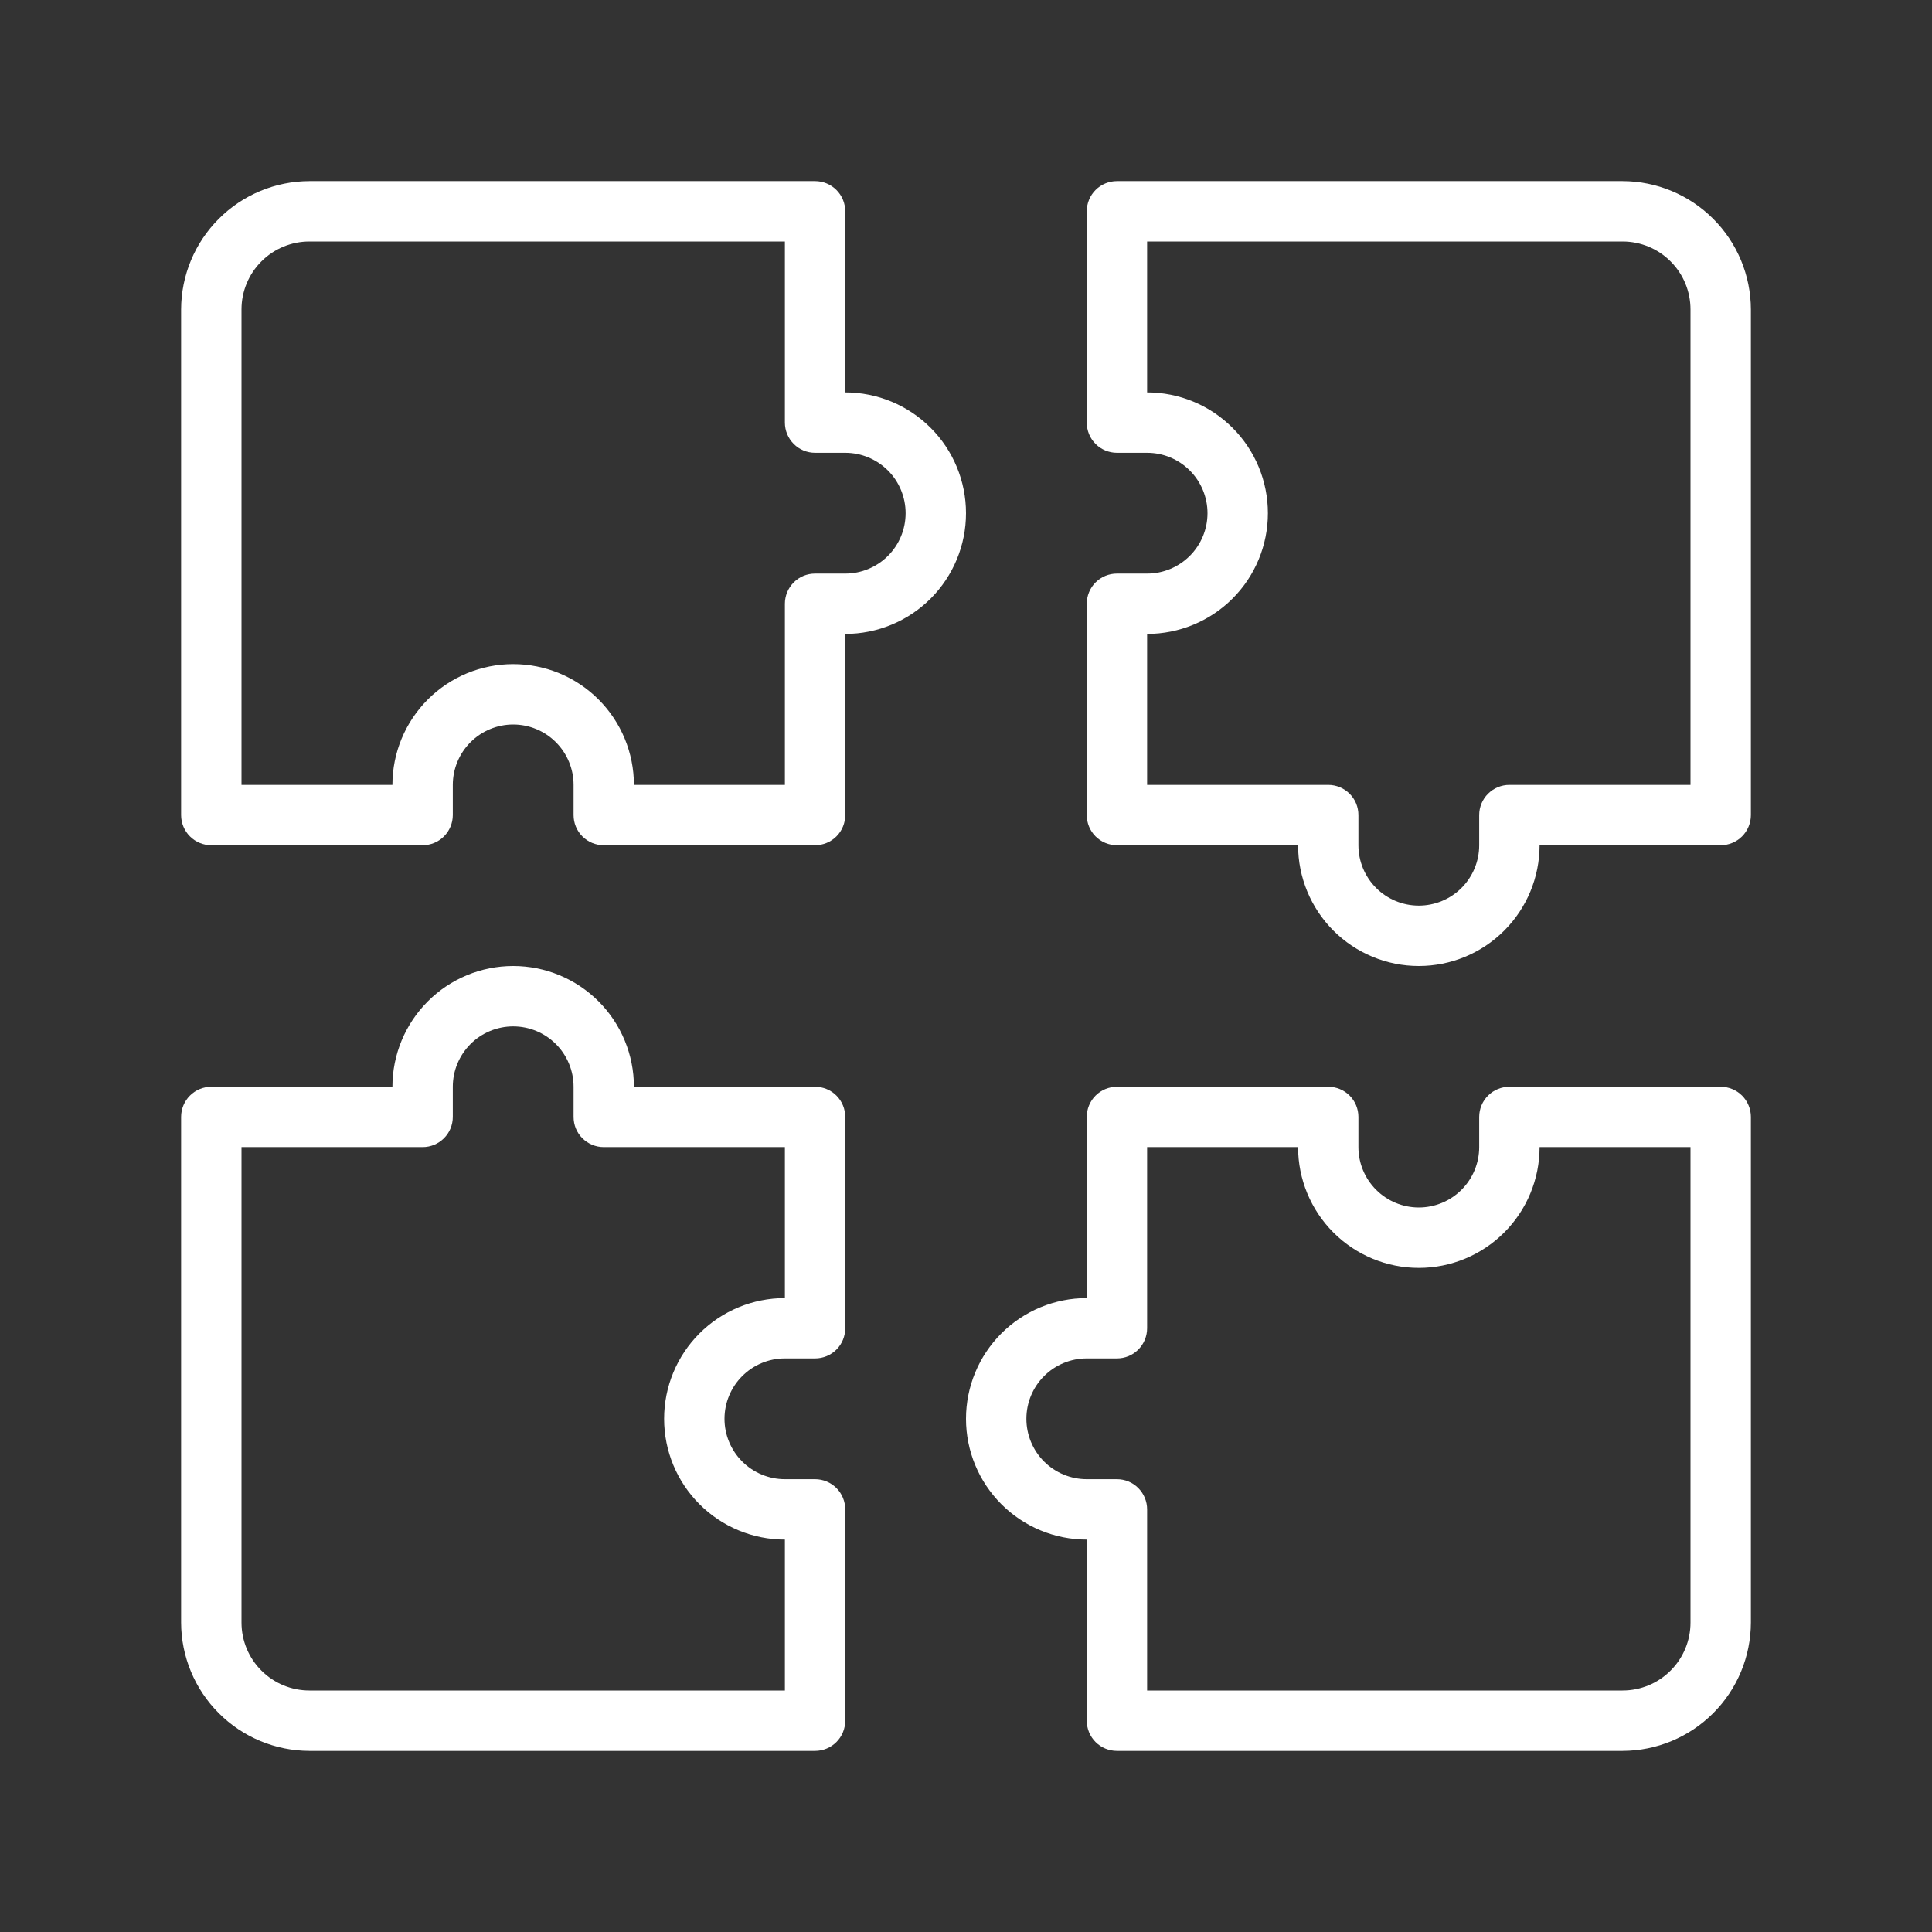
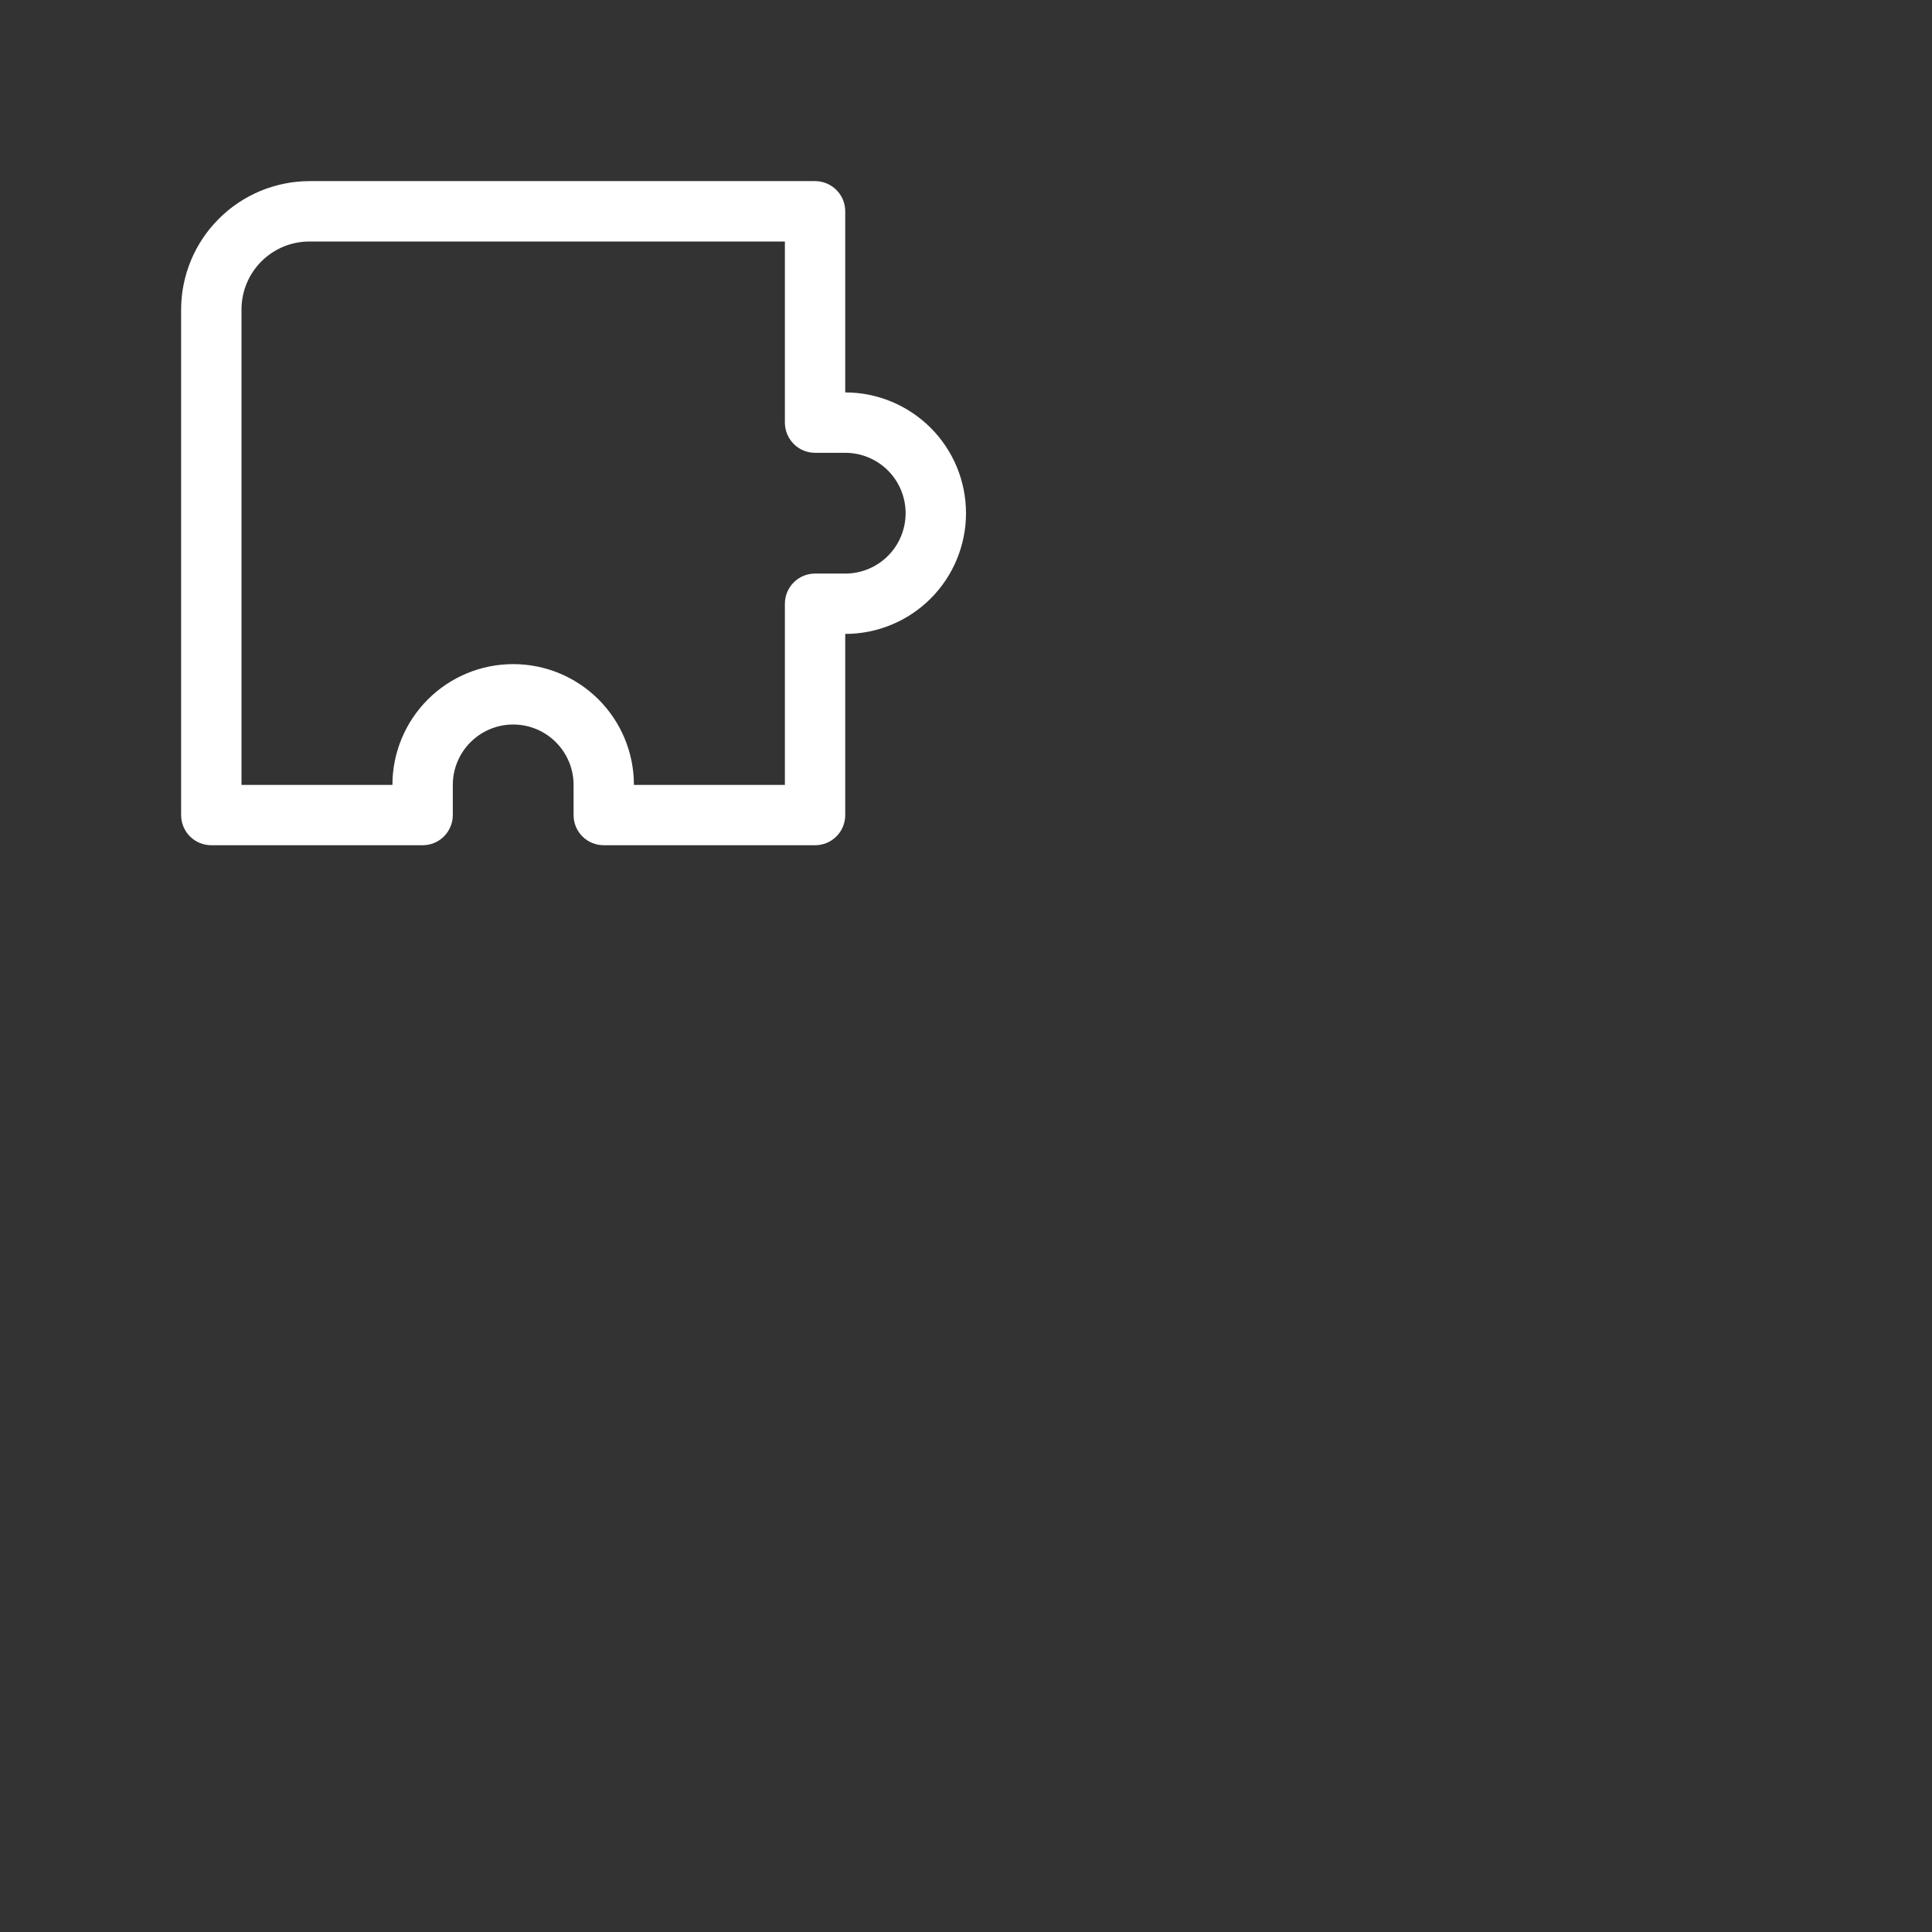
<svg xmlns="http://www.w3.org/2000/svg" width="43" height="43" viewBox="0 0 43 43" fill="none">
  <rect x="0" y="0" width="43" height="43" fill="#333333" stroke="none" />
  <path d="M18.141 4.031H6.887C6.13 4.033 5.405 4.334 4.87 4.87C4.334 5.405 4.033 6.13 4.031 6.887V18.141C4.031 18.319 4.102 18.49 4.228 18.616C4.354 18.742 4.525 18.812 4.703 18.812H9.406C9.584 18.812 9.755 18.742 9.881 18.616C10.007 18.49 10.078 18.319 10.078 18.141V17.469C10.078 17.112 10.22 16.771 10.472 16.519C10.724 16.267 11.066 16.125 11.422 16.125C11.778 16.125 12.12 16.267 12.372 16.519C12.624 16.771 12.766 17.112 12.766 17.469V18.141C12.766 18.319 12.836 18.49 12.962 18.616C13.088 18.742 13.259 18.812 13.438 18.812H18.141C18.319 18.812 18.49 18.742 18.616 18.616C18.742 18.49 18.812 18.319 18.812 18.141V14.109C19.525 14.109 20.209 13.826 20.713 13.322C21.217 12.818 21.5 12.135 21.5 11.422C21.5 10.709 21.217 10.025 20.713 9.522C20.209 9.018 19.525 8.734 18.812 8.734V4.703C18.812 4.525 18.742 4.354 18.616 4.228C18.49 4.102 18.319 4.031 18.141 4.031ZM20.156 11.422C20.156 11.778 20.015 12.12 19.763 12.372C19.511 12.624 19.169 12.766 18.812 12.766H18.141C17.962 12.766 17.791 12.836 17.666 12.962C17.54 13.088 17.469 13.259 17.469 13.438V17.469H14.109C14.109 16.756 13.826 16.072 13.322 15.568C12.818 15.064 12.135 14.781 11.422 14.781C10.709 14.781 10.025 15.064 9.522 15.568C9.018 16.072 8.734 16.756 8.734 17.469H5.375V6.887C5.375 6.486 5.534 6.101 5.818 5.818C6.101 5.534 6.486 5.375 6.887 5.375H17.469V9.406C17.469 9.584 17.54 9.755 17.666 9.881C17.791 10.007 17.962 10.078 18.141 10.078H18.812C19.169 10.078 19.511 10.22 19.763 10.472C20.015 10.724 20.156 11.066 20.156 11.422Z" fill="white" />
-   <path d="M25.531 12.766H24.859C24.681 12.766 24.51 12.836 24.384 12.962C24.258 13.088 24.188 13.259 24.188 13.438V18.141C24.188 18.319 24.258 18.49 24.384 18.616C24.51 18.742 24.681 18.812 24.859 18.812H28.891C28.891 19.525 29.174 20.209 29.678 20.713C30.182 21.217 30.865 21.5 31.578 21.5C32.291 21.5 32.974 21.217 33.478 20.713C33.983 20.209 34.266 19.525 34.266 18.812H38.297C38.475 18.812 38.646 18.742 38.772 18.616C38.898 18.49 38.969 18.319 38.969 18.141V6.887C38.967 6.13 38.666 5.405 38.13 4.87C37.595 4.334 36.87 4.033 36.113 4.031H24.859C24.681 4.031 24.51 4.102 24.384 4.228C24.258 4.354 24.188 4.525 24.188 4.703V9.406C24.188 9.584 24.258 9.755 24.384 9.881C24.51 10.007 24.681 10.078 24.859 10.078H25.531C25.888 10.078 26.229 10.22 26.481 10.472C26.733 10.724 26.875 11.066 26.875 11.422C26.875 11.778 26.733 12.12 26.481 12.372C26.229 12.624 25.888 12.766 25.531 12.766ZM25.531 8.734V5.375H36.113C36.514 5.375 36.899 5.534 37.182 5.818C37.466 6.101 37.625 6.486 37.625 6.887V17.469H33.594C33.416 17.469 33.245 17.54 33.119 17.666C32.993 17.791 32.922 17.962 32.922 18.141V18.812C32.922 19.169 32.78 19.511 32.528 19.763C32.276 20.015 31.934 20.156 31.578 20.156C31.222 20.156 30.88 20.015 30.628 19.763C30.376 19.511 30.234 19.169 30.234 18.812V18.141C30.234 17.962 30.164 17.791 30.038 17.666C29.912 17.54 29.741 17.469 29.562 17.469H25.531V14.109C26.244 14.109 26.928 13.826 27.432 13.322C27.936 12.818 28.219 12.135 28.219 11.422C28.219 10.709 27.936 10.025 27.432 9.522C26.928 9.018 26.244 8.734 25.531 8.734Z" fill="white" />
-   <path d="M24.188 28.891C23.475 28.891 22.791 29.174 22.287 29.678C21.783 30.182 21.5 30.865 21.5 31.578C21.5 32.291 21.783 32.974 22.287 33.478C22.791 33.983 23.475 34.266 24.188 34.266V38.297C24.188 38.475 24.258 38.646 24.384 38.772C24.51 38.898 24.681 38.969 24.859 38.969H36.113C36.87 38.967 37.595 38.666 38.13 38.13C38.666 37.595 38.967 36.87 38.969 36.113V24.859C38.969 24.681 38.898 24.51 38.772 24.384C38.646 24.258 38.475 24.188 38.297 24.188H33.594C33.416 24.188 33.245 24.258 33.119 24.384C32.993 24.51 32.922 24.681 32.922 24.859V25.531C32.922 25.888 32.78 26.229 32.528 26.481C32.276 26.733 31.934 26.875 31.578 26.875C31.222 26.875 30.88 26.733 30.628 26.481C30.376 26.229 30.234 25.888 30.234 25.531V24.859C30.234 24.681 30.164 24.51 30.038 24.384C29.912 24.258 29.741 24.188 29.562 24.188H24.859C24.681 24.188 24.51 24.258 24.384 24.384C24.258 24.51 24.188 24.681 24.188 24.859V28.891ZM24.859 30.234C25.038 30.234 25.209 30.164 25.334 30.038C25.46 29.912 25.531 29.741 25.531 29.562V25.531H28.891C28.891 26.244 29.174 26.928 29.678 27.432C30.182 27.936 30.865 28.219 31.578 28.219C32.291 28.219 32.974 27.936 33.478 27.432C33.983 26.928 34.266 26.244 34.266 25.531H37.625V36.113C37.625 36.514 37.466 36.899 37.182 37.182C36.899 37.466 36.514 37.625 36.113 37.625H25.531V33.594C25.531 33.416 25.46 33.245 25.334 33.119C25.209 32.993 25.038 32.922 24.859 32.922H24.188C23.831 32.922 23.489 32.78 23.237 32.528C22.985 32.276 22.844 31.934 22.844 31.578C22.844 31.222 22.985 30.88 23.237 30.628C23.489 30.376 23.831 30.234 24.188 30.234H24.859Z" fill="white" />
-   <path d="M4.031 36.113C4.033 36.87 4.334 37.595 4.87 38.13C5.405 38.666 6.13 38.967 6.887 38.969H18.141C18.319 38.969 18.49 38.898 18.616 38.772C18.742 38.646 18.812 38.475 18.812 38.297V33.594C18.812 33.416 18.742 33.245 18.616 33.119C18.49 32.993 18.319 32.922 18.141 32.922H17.469C17.112 32.922 16.771 32.78 16.519 32.528C16.267 32.276 16.125 31.934 16.125 31.578C16.125 31.222 16.267 30.88 16.519 30.628C16.771 30.376 17.112 30.234 17.469 30.234H18.141C18.319 30.234 18.49 30.164 18.616 30.038C18.742 29.912 18.812 29.741 18.812 29.562V24.859C18.812 24.681 18.742 24.51 18.616 24.384C18.49 24.258 18.319 24.188 18.141 24.188H14.109C14.109 23.475 13.826 22.791 13.322 22.287C12.818 21.783 12.135 21.5 11.422 21.5C10.709 21.5 10.025 21.783 9.522 22.287C9.018 22.791 8.734 23.475 8.734 24.188H4.703C4.525 24.188 4.354 24.258 4.228 24.384C4.102 24.51 4.031 24.681 4.031 24.859V36.113ZM5.375 25.531H9.406C9.584 25.531 9.755 25.46 9.881 25.334C10.007 25.209 10.078 25.038 10.078 24.859V24.188C10.078 23.831 10.22 23.489 10.472 23.237C10.724 22.985 11.066 22.844 11.422 22.844C11.778 22.844 12.12 22.985 12.372 23.237C12.624 23.489 12.766 23.831 12.766 24.188V24.859C12.766 25.038 12.836 25.209 12.962 25.334C13.088 25.46 13.259 25.531 13.438 25.531H17.469V28.891C16.756 28.891 16.072 29.174 15.568 29.678C15.064 30.182 14.781 30.865 14.781 31.578C14.781 32.291 15.064 32.974 15.568 33.478C16.072 33.983 16.756 34.266 17.469 34.266V37.625H6.887C6.486 37.625 6.101 37.466 5.818 37.182C5.534 36.899 5.375 36.514 5.375 36.113V25.531Z" fill="white" />
</svg>